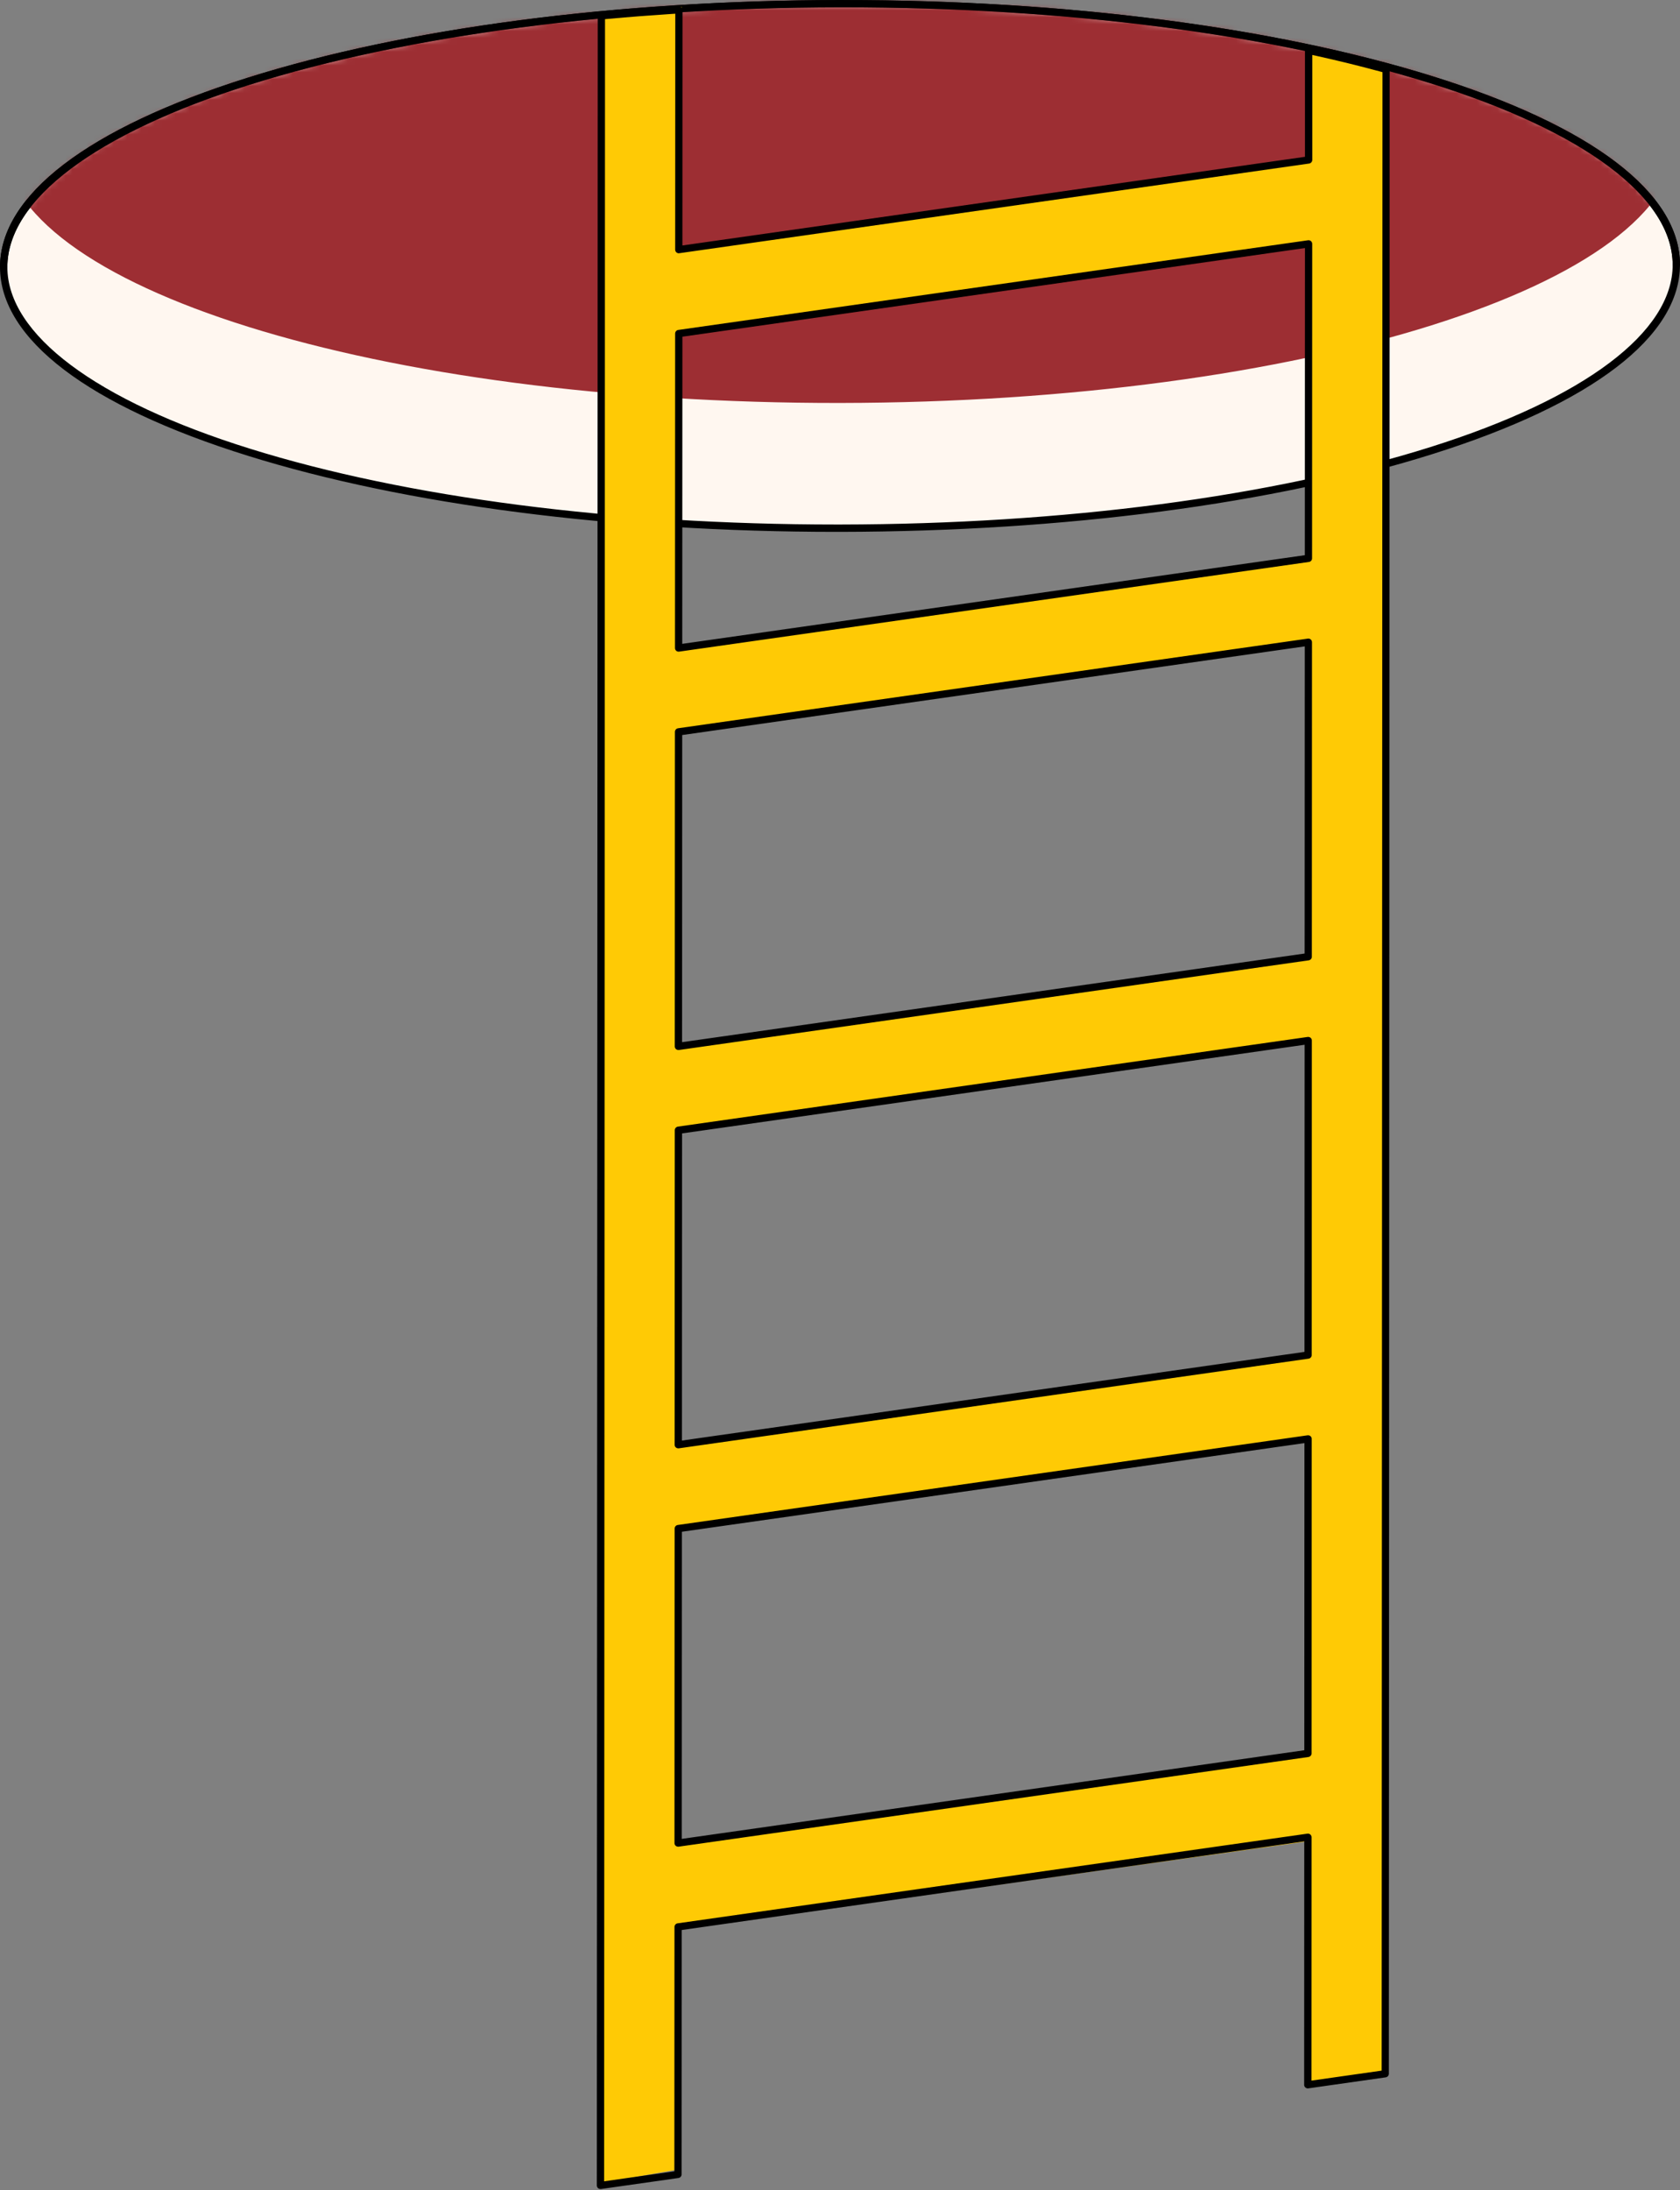
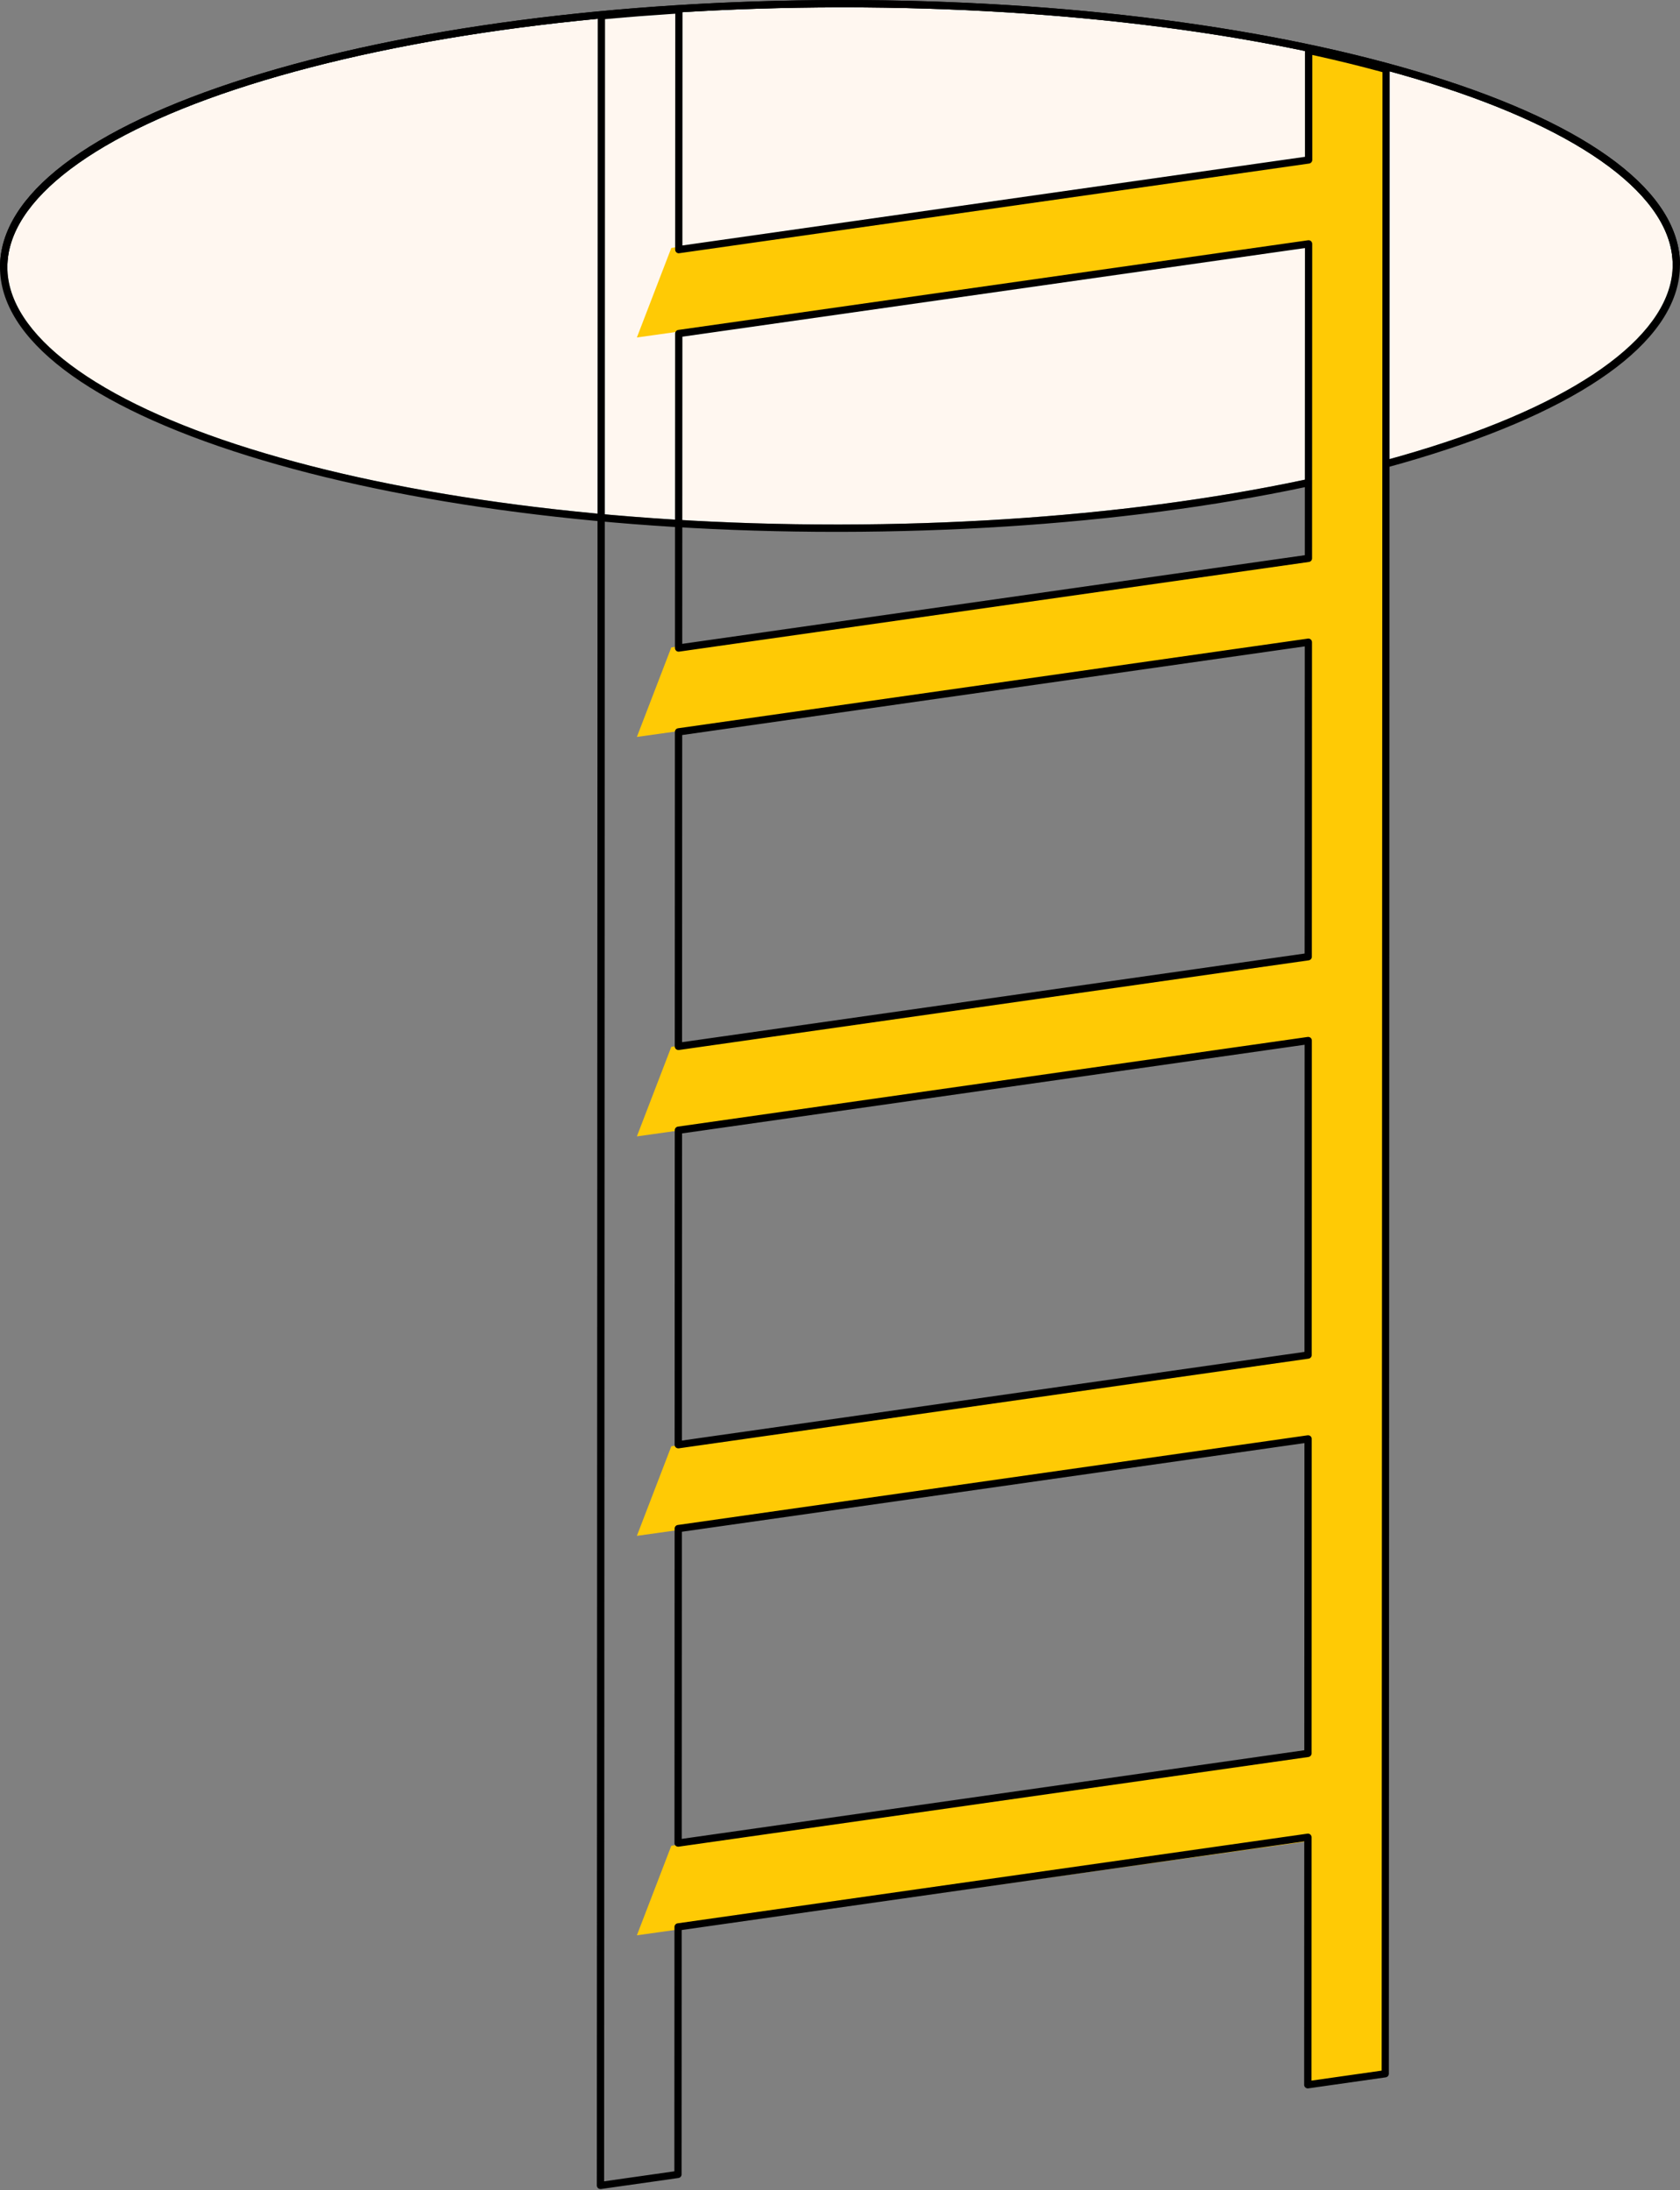
<svg xmlns="http://www.w3.org/2000/svg" width="244" height="318" viewBox="0 0 244 318" fill="none">
  <rect x="0" y="0" width="244" height="318" fill="#808080" stroke="none" />
-   <path d="M121.963 0.521C54.879 0.615 0.521 17.738 0.55 38.767C0.58 59.796 54.986 76.767 122.069 76.674C189.153 76.58 243.511 59.456 243.482 38.427C243.453 17.398 189.047 0.427 121.963 0.521Z" fill="#FFF7F0" />
  <path d="M122.518 1.071C188.885 1.071 242.905 17.835 242.937 38.439C242.953 48.355 230.462 57.754 207.769 64.906C184.89 72.117 154.445 76.111 122.055 76.159L121.487 76.159C55.119 76.159 1.1 59.395 1.068 38.791C1.052 28.875 13.543 19.476 36.236 12.324C59.12 5.113 89.56 1.119 121.949 1.071L122.518 1.071Z" fill="#FFF7F0" />
  <path d="M122.523 0.006C154.796 0.006 185.156 3.931 208.008 11.056C231.2 18.288 243.984 28.012 243.995 38.439C244.011 48.861 231.259 58.622 208.082 65.923C185.103 73.166 154.546 77.176 122.05 77.224L121.477 77.224C89.199 77.224 58.839 73.299 35.987 66.174C12.794 58.942 0.011 49.218 -3.38775e-05 38.791C-0.016 28.369 12.736 18.608 35.912 11.306C58.892 4.064 89.448 0.054 121.944 0.006L122.523 0.006ZM122.056 76.159C154.451 76.111 184.89 72.117 207.769 64.906C230.132 57.861 242.948 48.217 242.937 38.439C242.927 28.662 230.079 19.055 207.695 12.073C184.943 4.975 154.695 1.071 122.523 1.066L121.949 1.066C89.555 1.114 59.115 5.108 36.236 12.318C13.873 19.364 1.057 29.008 1.068 38.785C1.084 48.557 13.926 58.17 36.311 65.151C59.062 72.25 89.31 76.159 121.482 76.159L122.056 76.159Z" fill="black" />
  <mask id="mask0_3433_769" style="mask-type:luminance" maskUnits="userSpaceOnUse" x="0" y="0" width="244" height="77">
-     <path d="M121.963 0.521C54.879 0.615 0.521 17.738 0.55 38.767C0.579 59.796 54.985 76.768 122.069 76.674C189.153 76.58 243.511 59.456 243.482 38.427C243.452 17.398 189.046 0.427 121.963 0.521Z" fill="white" />
-   </mask>
+     </mask>
  <g mask="url(#mask0_3433_769)">
    <path d="M121.937 -17.644C54.854 -17.55 0.495 -0.426 0.525 20.602C0.554 41.632 54.96 58.603 122.043 58.509C189.127 58.415 243.486 41.291 243.456 20.262C243.427 -0.766 189.021 -17.738 121.937 -17.644Z" fill="#9D2E33" />
  </g>
-   <path d="M122.523 0.006C154.796 0.006 185.156 3.931 208.013 11.056C231.206 18.288 243.989 28.012 244 38.439C244 38.732 243.761 38.972 243.469 38.972C243.176 38.972 242.937 38.732 242.937 38.439C242.921 28.667 230.079 19.055 207.695 12.073C184.943 4.974 154.695 1.066 122.523 1.066L121.95 1.066C89.555 1.114 59.115 5.108 36.236 12.318C13.873 19.364 1.057 29.008 1.068 38.785C1.068 38.929 1.015 39.062 0.914 39.163C0.813 39.264 0.68 39.318 0.537 39.318C0.244 39.318 0.005 39.078 0.005 38.785C-0.011 28.363 12.741 18.602 35.918 11.301C58.897 4.058 89.454 0.048 121.95 0.001L122.523 0.001L122.523 0.006Z" fill="black" />
-   <path d="M87 317L98.478 315.003L99 1L87 1.998L87 317Z" fill="#FFCA05" />
+   <path d="M122.523 0.006C154.796 0.006 185.156 3.931 208.013 11.056C231.206 18.288 243.989 28.012 244 38.439C243.176 38.972 242.937 38.732 242.937 38.439C242.921 28.667 230.079 19.055 207.695 12.073C184.943 4.974 154.695 1.066 122.523 1.066L121.95 1.066C89.555 1.114 59.115 5.108 36.236 12.318C13.873 19.364 1.057 29.008 1.068 38.785C1.068 38.929 1.015 39.062 0.914 39.163C0.813 39.264 0.68 39.318 0.537 39.318C0.244 39.318 0.005 39.078 0.005 38.785C-0.011 28.363 12.741 18.602 35.918 11.301C58.897 4.058 89.454 0.048 121.95 0.001L122.523 0.001L122.523 0.006Z" fill="black" />
  <path d="M190 6.895L201 9.895L201 300.895L190 302.895L190 6.895Z" fill="#FFCA05" />
  <path d="M196 22L97.5 36L92.5 49L196 34.5V22Z" fill="#FFCA05" />
  <path d="M196 80L97.5 94L92.5 107L196 92.5V80Z" fill="#FFCA05" />
  <path d="M196 138L97.5 152L92.5 165L196 150.5V138Z" fill="#FFCA05" />
  <path d="M196 196L97.5 210L92.5 223L196 208.5V196Z" fill="#FFCA05" />
  <path d="M196 254L97.5 268L92.5 281L196 266.5V254Z" fill="#FFCA05" />
  <path d="M98.597 0.907C98.734 0.907 98.861 0.96 98.961 1.05C99.066 1.15 99.124 1.287 99.124 1.435L99.109 35.641L189.53 22.769L189.53 7.33C189.535 7.171 189.609 7.018 189.73 6.918C189.825 6.844 189.941 6.802 190.062 6.802C190.099 6.802 190.136 6.802 190.173 6.812C194.083 7.657 197.882 8.587 201.45 9.569C201.677 9.633 201.835 9.844 201.835 10.076L201.714 301.101C201.714 301.36 201.519 301.587 201.261 301.624L190.009 303.225C190.009 303.225 189.962 303.23 189.935 303.23C189.809 303.23 189.688 303.182 189.593 303.098C189.477 302.998 189.408 302.85 189.414 302.696L189.43 267.36L99.008 280.232L98.993 315.717C98.993 315.975 98.798 316.202 98.539 316.239L87.283 317.84C87.283 317.84 87.235 317.84 87.209 317.84C87.082 317.84 86.956 317.792 86.861 317.713C86.745 317.613 86.682 317.465 86.682 317.317L86.814 2.291C86.814 2.016 87.019 1.789 87.293 1.763C90.982 1.414 94.771 1.124 98.566 0.886L98.597 0.886L98.597 0.907ZM98.582 36.777C98.455 36.777 98.334 36.729 98.239 36.645C98.123 36.544 98.06 36.397 98.06 36.243L98.076 1.99L97.512 2.027C94.439 2.228 91.356 2.465 88.353 2.74L87.873 2.782L87.741 316.72L97.944 315.268L97.96 279.783C97.96 279.525 98.155 279.297 98.413 279.261L189.888 266.24C189.888 266.24 189.935 266.235 189.962 266.235C190.088 266.235 190.21 266.283 190.31 266.367C190.426 266.468 190.489 266.616 190.489 266.763L190.473 302.1L200.67 300.647L200.791 10.478L200.402 10.372C197.477 9.58 194.394 8.819 191.237 8.122L190.594 7.98L190.594 23.223C190.589 23.482 190.394 23.709 190.136 23.746L98.66 36.766C98.66 36.766 98.613 36.772 98.587 36.772L98.582 36.777ZM190.051 34.881C190.178 34.881 190.304 34.928 190.399 35.007C190.515 35.108 190.584 35.256 190.584 35.409L190.563 81.071C190.563 81.33 190.368 81.557 190.109 81.594L98.634 94.614C98.634 94.614 98.587 94.619 98.56 94.619C98.434 94.619 98.307 94.572 98.213 94.493C98.097 94.392 98.033 94.244 98.033 94.091L98.055 48.429C98.055 48.17 98.249 47.943 98.508 47.906L189.983 34.886C189.983 34.886 190.03 34.886 190.057 34.886L190.051 34.881ZM189.509 80.612L189.53 36.016L99.109 48.888L99.087 93.484L189.509 80.612ZM190.03 92.718C190.157 92.718 190.278 92.766 190.373 92.85C190.489 92.95 190.552 93.098 190.552 93.251L190.531 138.914C190.531 139.173 190.336 139.4 190.078 139.437L98.603 152.457C98.603 152.457 98.555 152.457 98.529 152.457C98.402 152.457 98.276 152.409 98.181 152.33C98.065 152.23 98.002 152.082 98.002 151.929L98.023 106.266C98.023 106.007 98.218 105.78 98.476 105.743L189.951 92.723C189.951 92.723 189.999 92.718 190.025 92.718L190.03 92.718ZM189.482 138.449L189.503 93.853L99.082 106.726L99.061 151.321L189.482 138.449ZM190.009 150.561C190.136 150.561 190.257 150.608 190.352 150.687C190.468 150.788 190.531 150.936 190.531 151.089L190.51 196.751C190.51 197.01 190.315 197.237 190.057 197.274L98.582 210.294C98.582 210.294 98.534 210.294 98.508 210.294C98.381 210.294 98.255 210.247 98.16 210.167C98.044 210.067 97.981 209.919 97.981 209.766L98.002 164.103C98.002 163.845 98.197 163.618 98.455 163.581L189.93 150.561C189.93 150.561 189.983 150.555 190.004 150.555L190.009 150.561ZM189.461 196.292L189.482 151.696L99.061 164.568L99.04 209.164L189.461 196.292ZM189.983 208.398C190.109 208.398 190.231 208.445 190.331 208.525C190.447 208.625 190.51 208.773 190.51 208.926L190.489 254.589C190.489 254.847 190.294 255.074 190.036 255.111L98.56 268.131C98.56 268.131 98.513 268.131 98.487 268.131C98.36 268.131 98.234 268.084 98.139 268.005C98.023 267.904 97.954 267.756 97.96 267.609L97.981 221.946C97.981 221.687 98.176 221.46 98.434 221.423L189.909 208.403C189.909 208.403 189.957 208.403 189.983 208.403L189.983 208.398ZM189.435 254.129L189.456 209.533L99.035 222.406L99.014 267.001L189.435 254.129Z" fill="black" />
</svg>